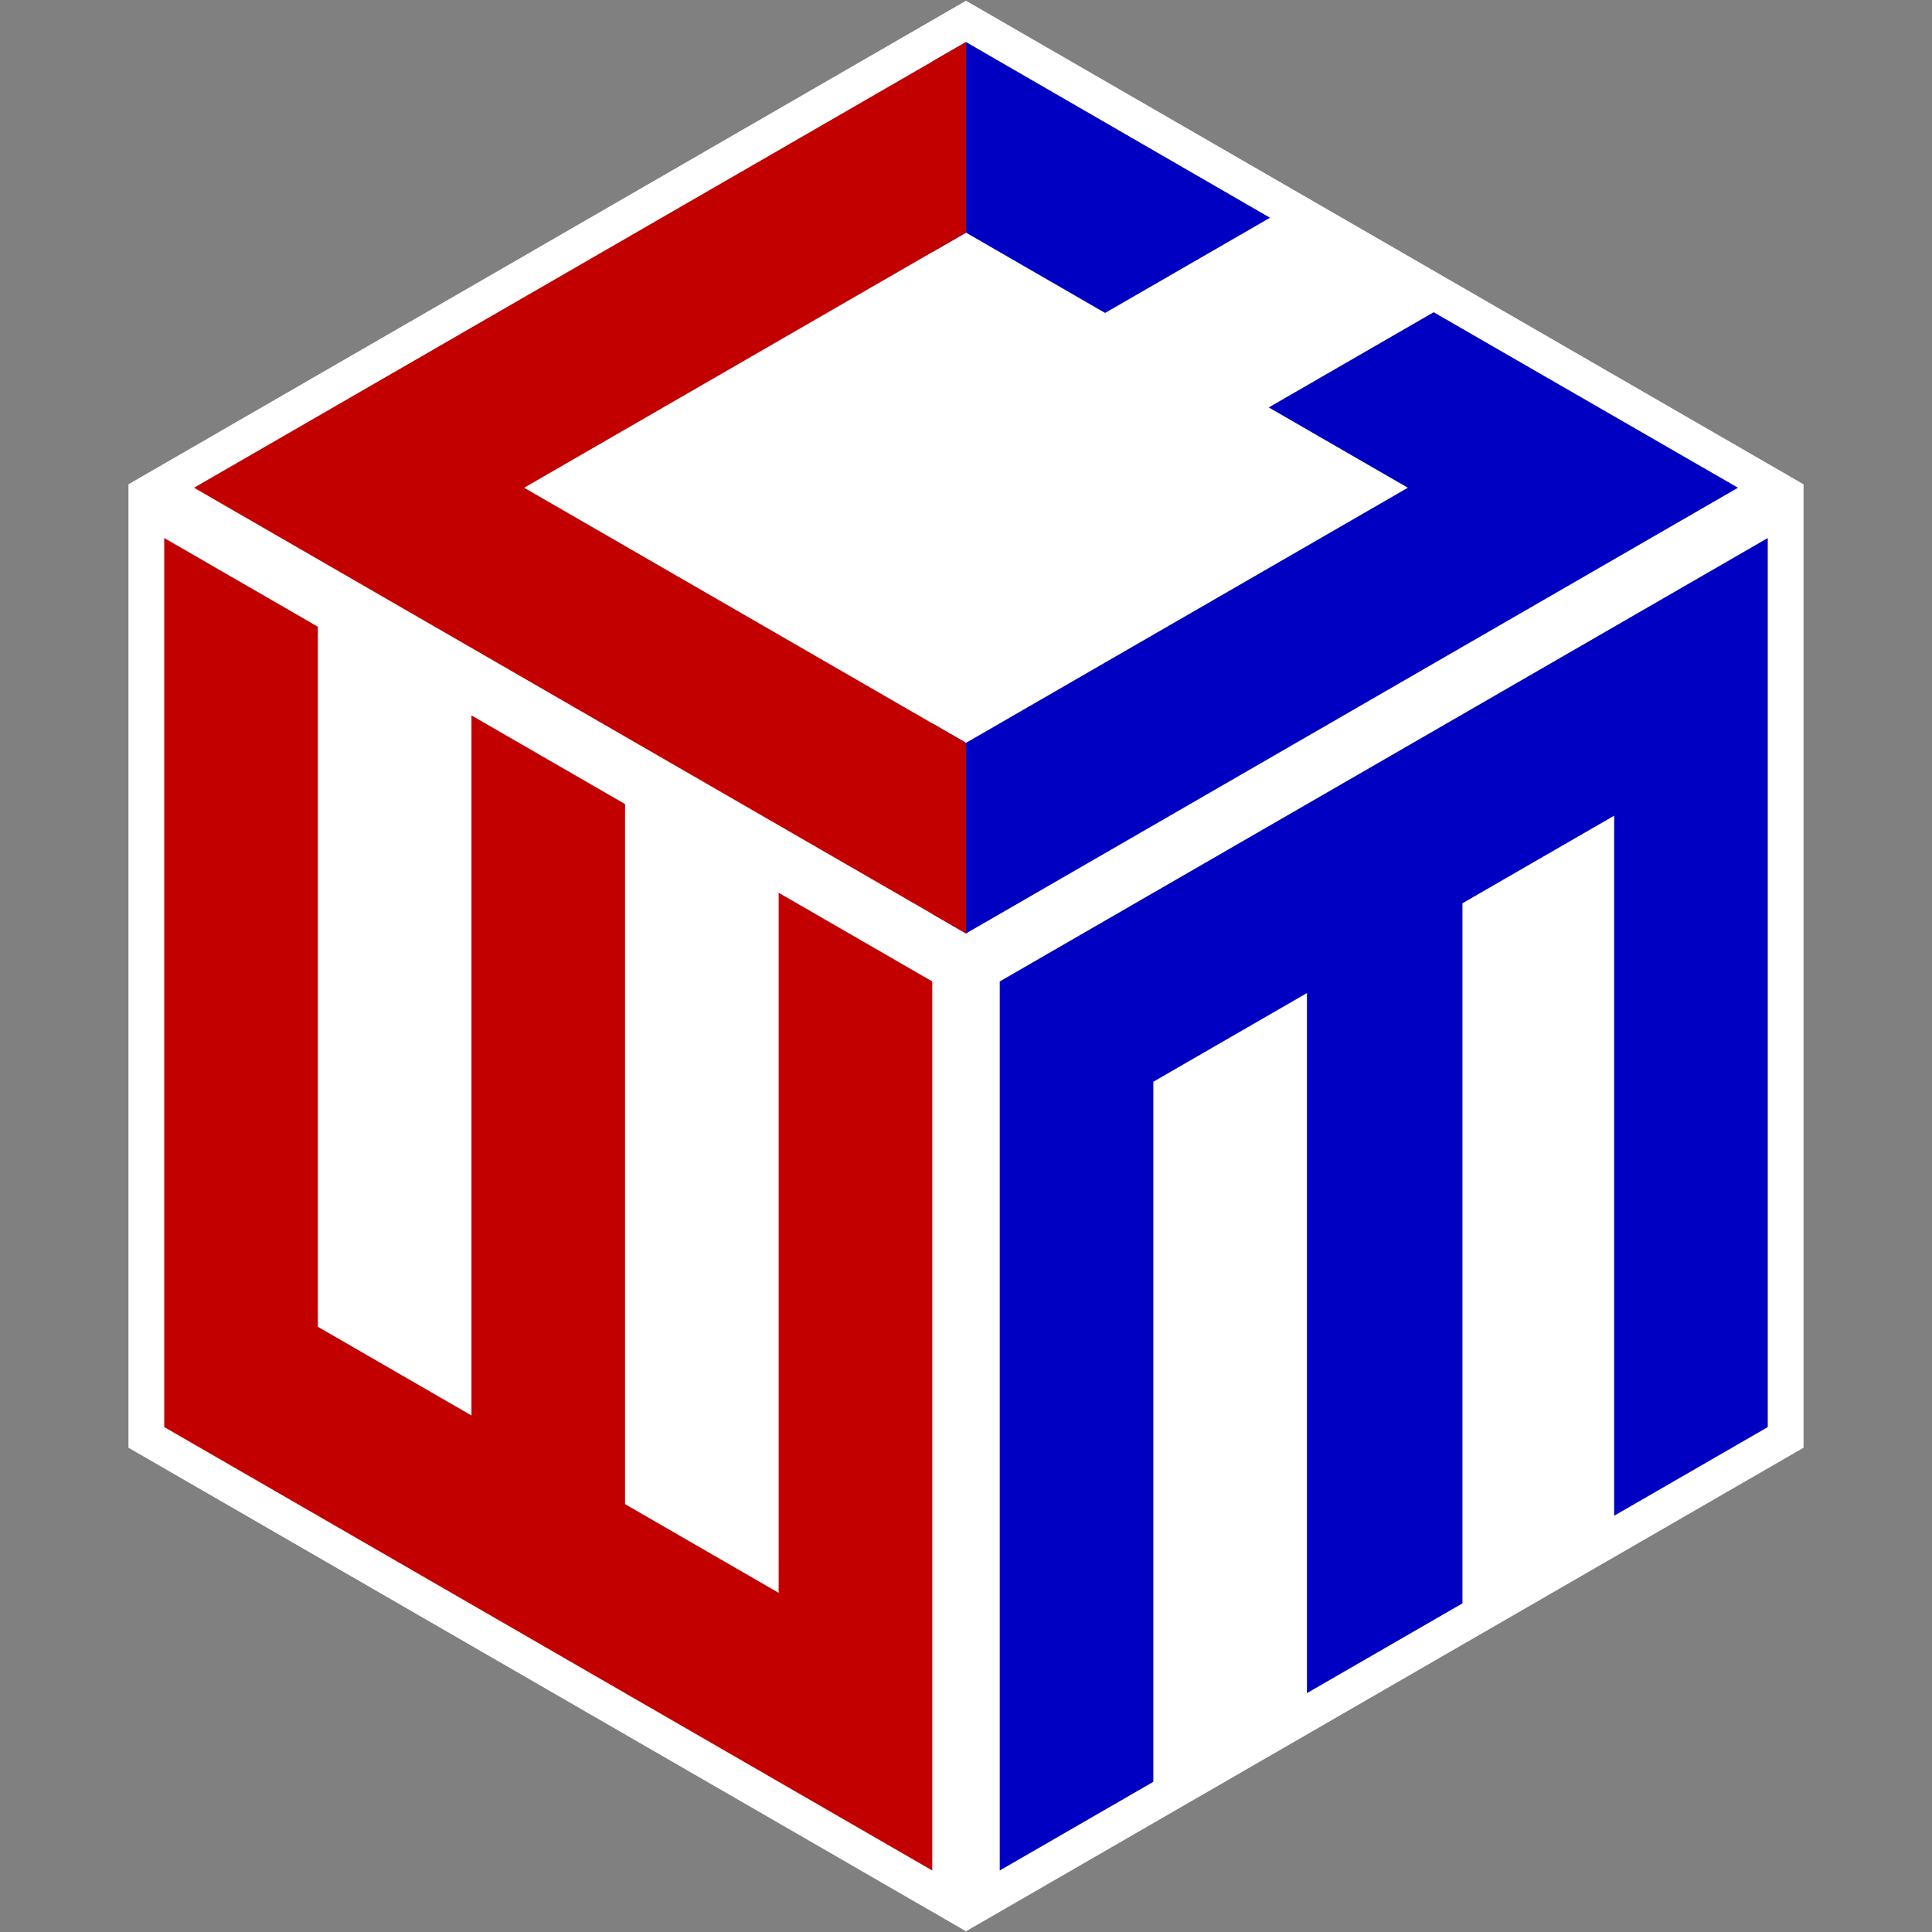
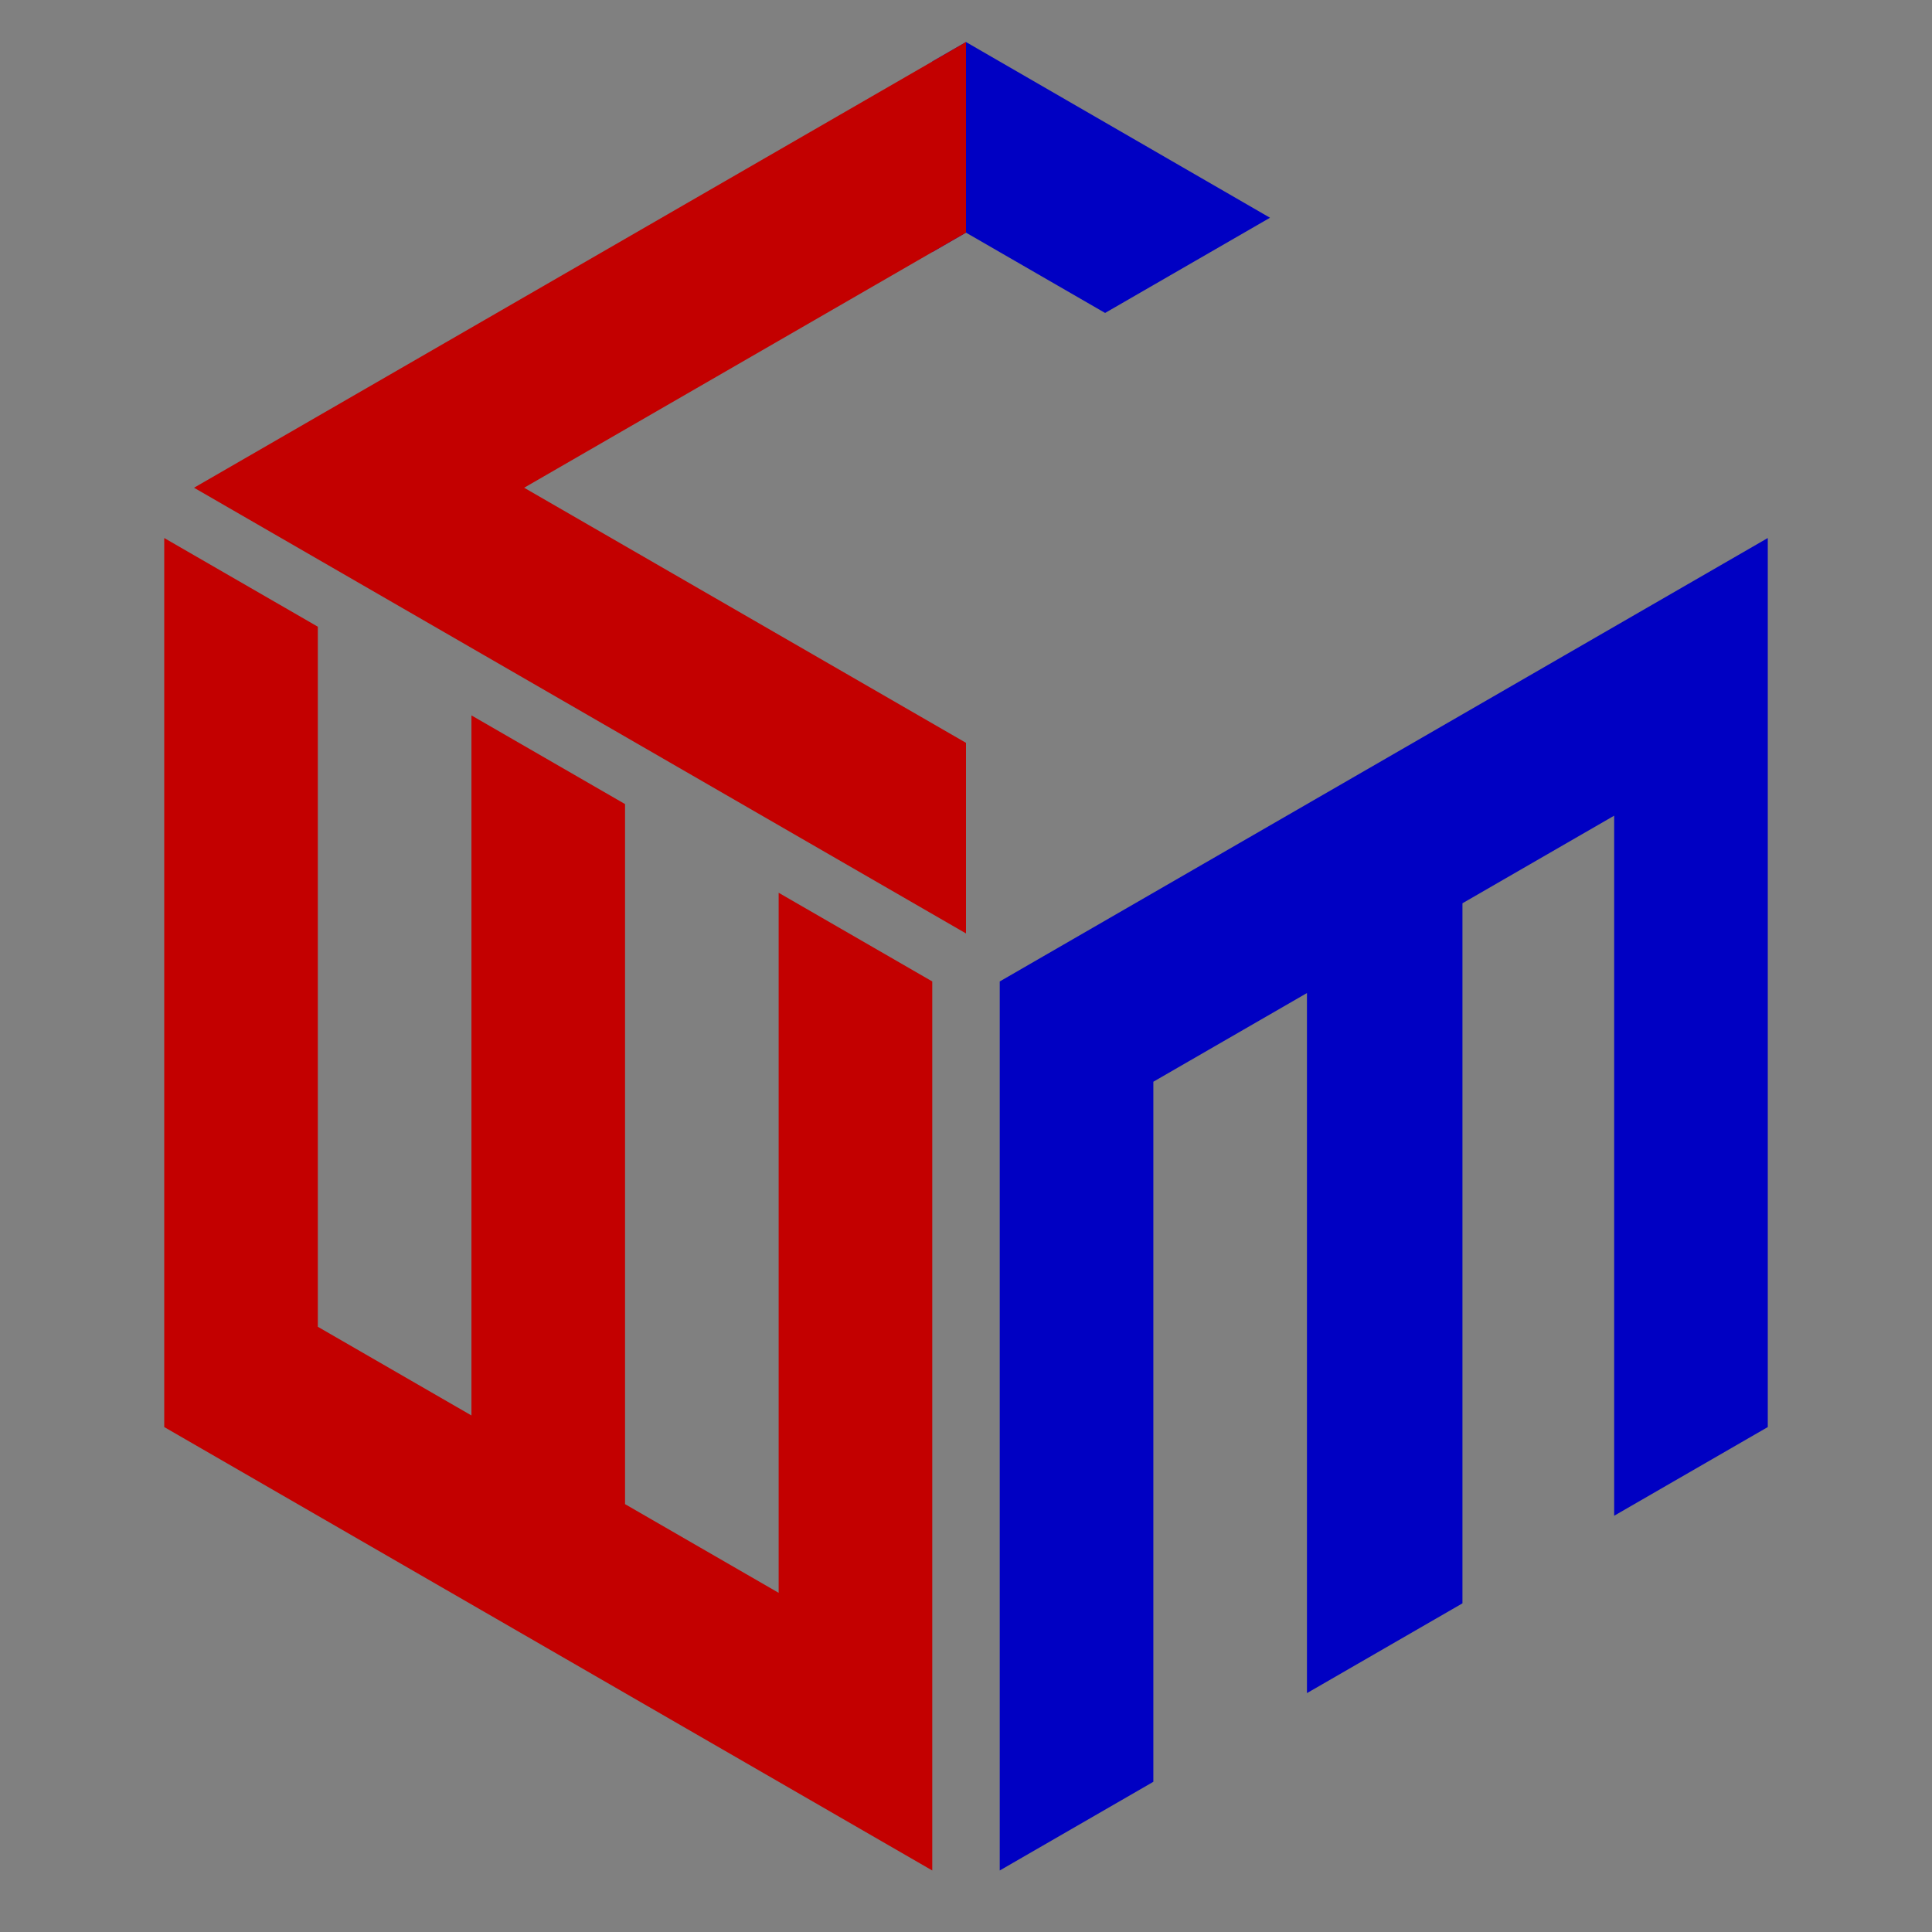
<svg xmlns="http://www.w3.org/2000/svg" xml:space="preserve" width="11.25in" height="11.25in" version="1.1" style="shape-rendering:geometricPrecision; text-rendering:geometricPrecision; image-rendering:optimizeQuality; fill-rule:evenodd; clip-rule:evenodd" viewBox="0 0 11249.99 11249.99">
  <rect x="0" y="0" width="11249.99" height="11249.99" fill="#808080" stroke="none" />
  <defs>
    <style type="text/css">
   
    .str0 {stroke:white;stroke-width:416.67;stroke-miterlimit:2.613}
    .fil1 {fill:#0000C3}
    .fil2 {fill:#C30000}
    .fil0 {fill:white}
   
  </style>
  </defs>
  <g id="Layer_x0020_1">
    <g id="_2746406064960">
-       <polygon class="fil0 str0" points="10293.68,2940.25 5625,244.79 956.32,2940.25 956.32,8309.74 5625,11005.21 10293.68,8309.75 " />
      <g>
        <g>
          <polygon class="fil1" points="7395.18,1267.91 5625,244.79 5428.51,358.23 5428.51,1468.08 5625,1354.63 6434.98,1822.28 " />
-           <polygon class="fil1" points="10120.21,2840.1 8348.12,1818.08 7387.92,2372.46 8197.91,2840.1 5625,4325.57 5428.51,4212.13 5428.51,5321.97 5625,5435.41 " />
          <polygon class="fil1" points="10293.68,3132.93 5821.5,5714.94 5821.5,10891.76 6715.93,10375.36 6715.93,6298.89 7610.37,5782.49 7610.37,9858.96 8515.81,9336.2 8515.81,5259.74 9399.24,4749.7 9399.24,8826.15 10293.68,8309.75 " />
        </g>
        <g>
          <polygon class="fil2" points="1129.79,2840.1 5625,244.79 5625,1354.63 3052.09,2840.11 5625,4325.57 5625,5435.41 " />
          <polygon class="fil2" points="1850.76,3649.33 956.32,3132.93 956.32,8309.74 5428.51,10891.76 5428.51,5714.94 4534.07,5198.55 4534.07,9275 3639.63,8758.6 3639.63,4682.15 2745.2,4165.74 2745.2,8242.19 1850.76,7725.79 " />
        </g>
      </g>
    </g>
  </g>
</svg>